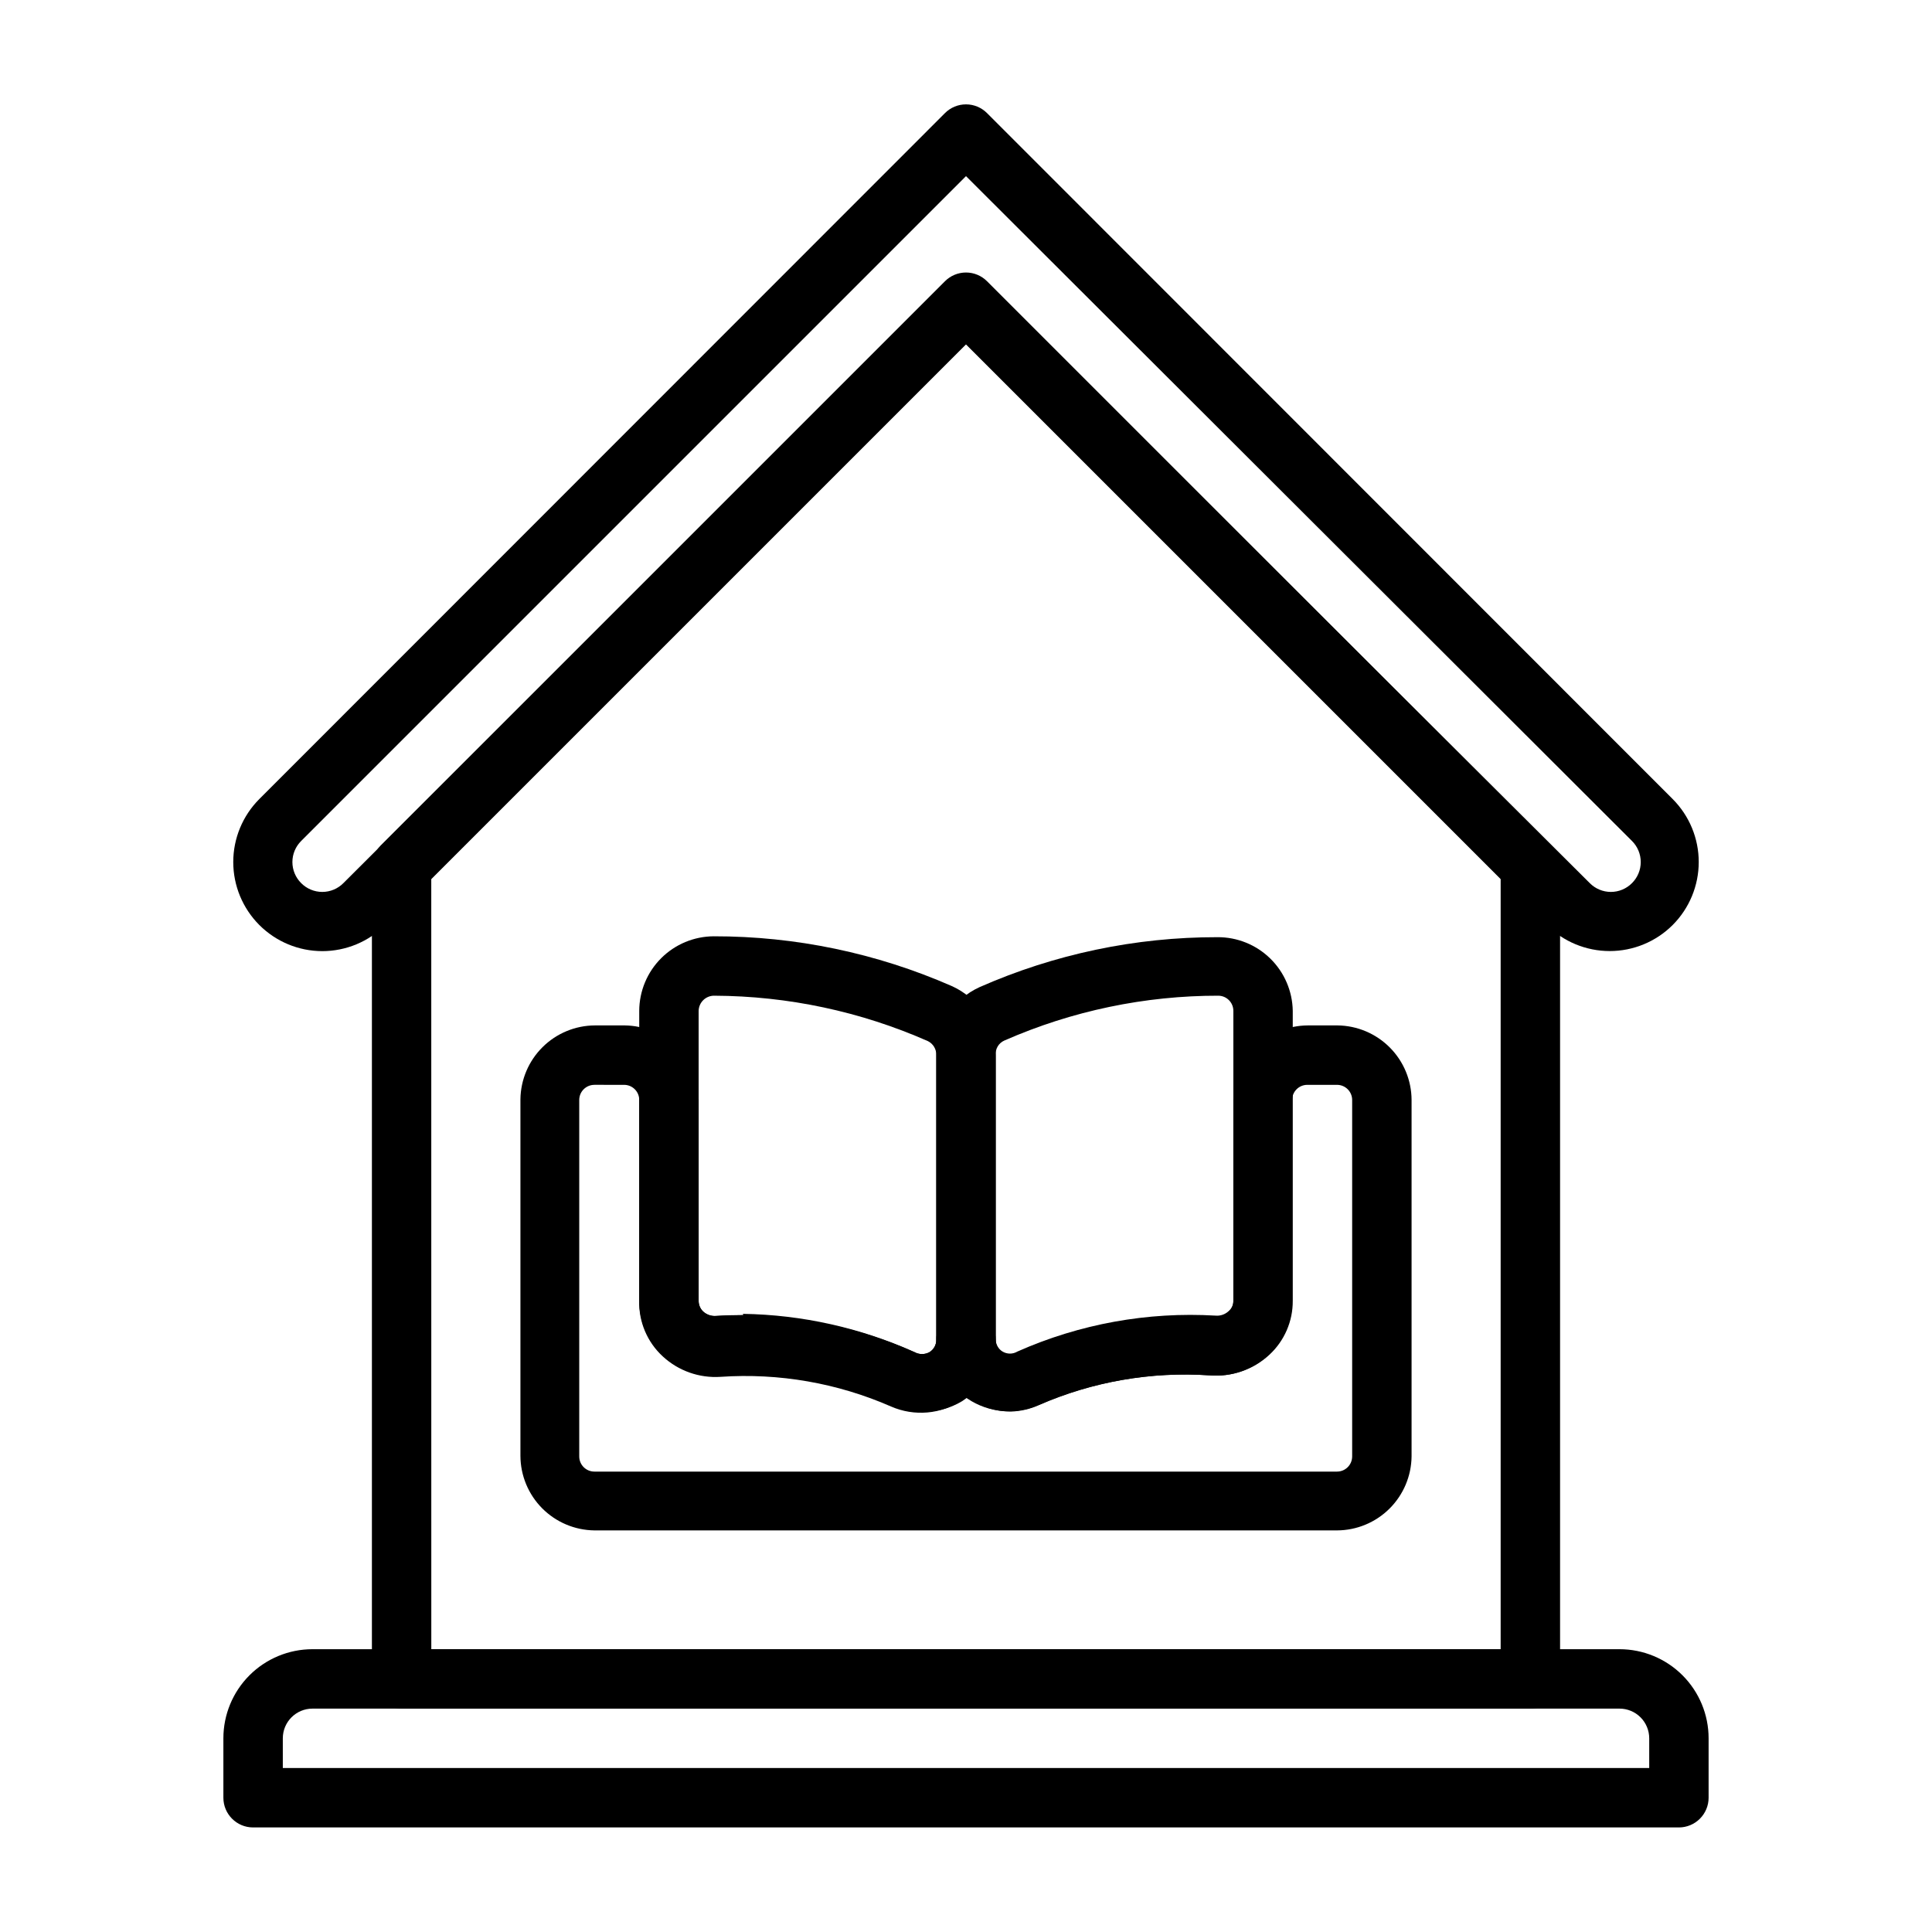
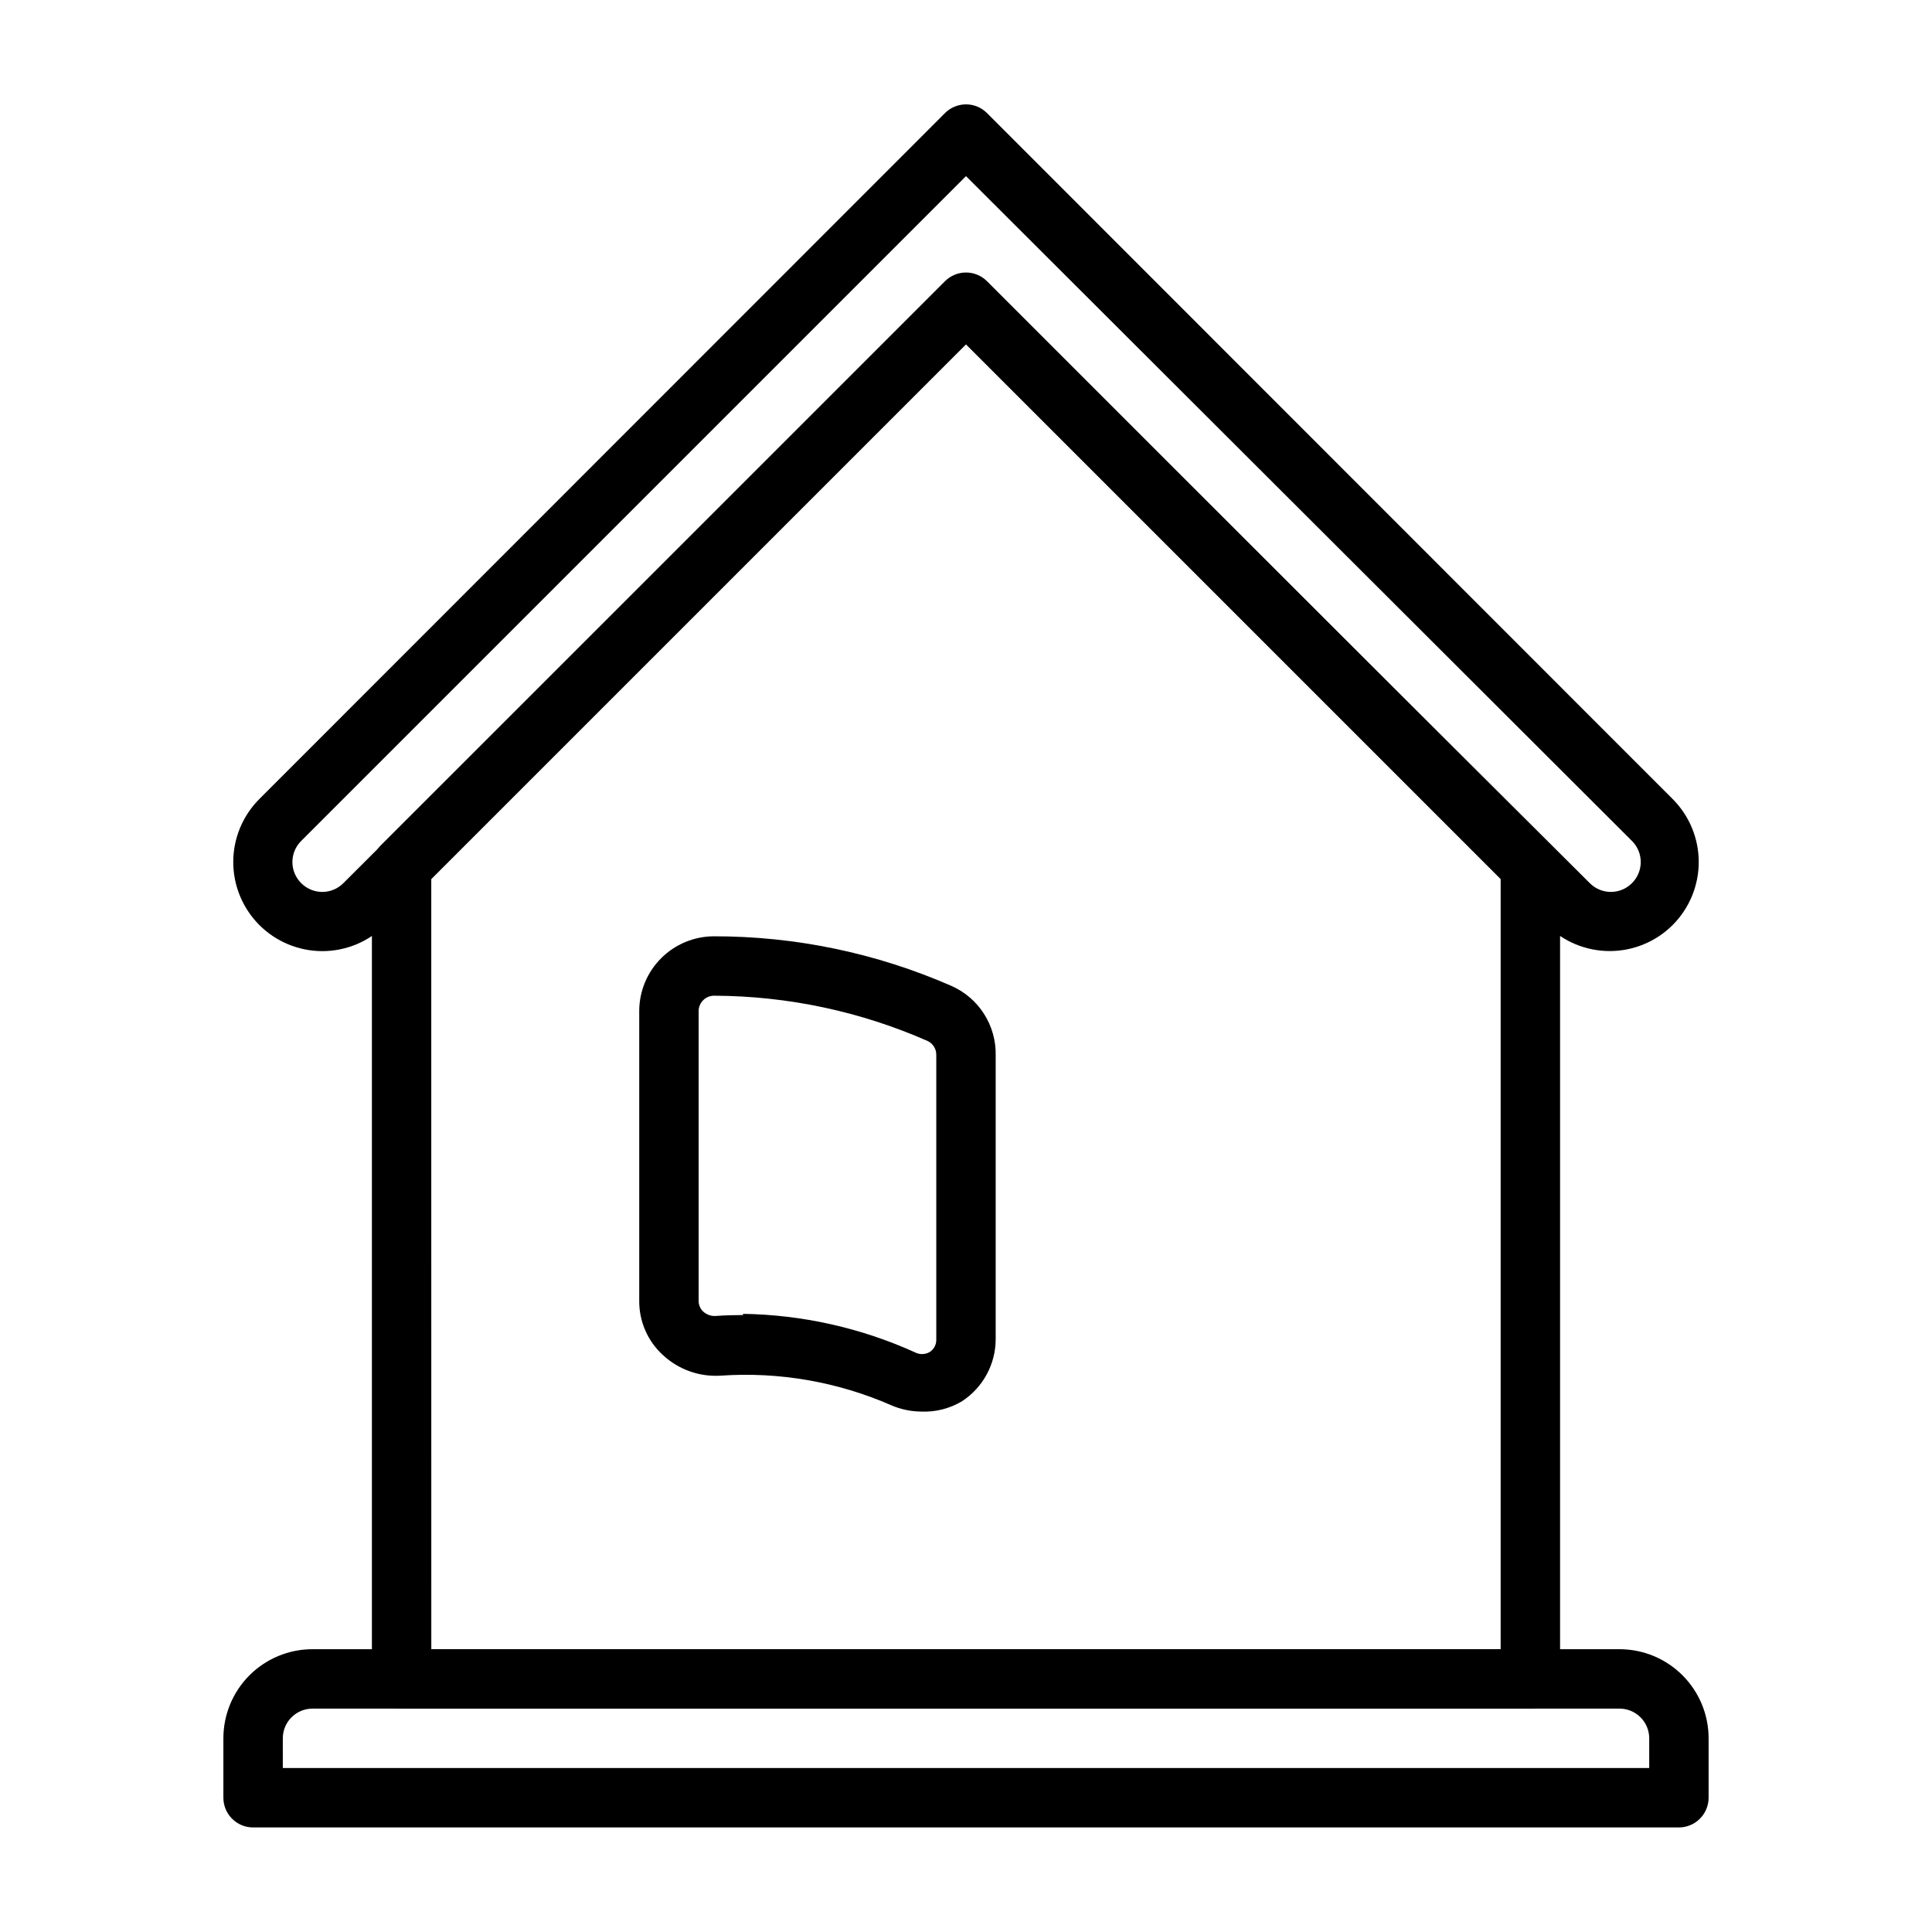
<svg xmlns="http://www.w3.org/2000/svg" fill="#000000" width="800px" height="800px" version="1.1" viewBox="144 144 512 512">
  <g>
    <path d="m588.93 628.29h-377.86c-4.348 0-7.871-3.527-7.871-7.875v-15.742c0-6.266 2.488-12.27 6.914-16.699 4.43-4.43 10.438-6.918 16.699-6.918h346.37c6.262 0 12.27 2.488 16.699 6.918 4.43 4.43 6.918 10.434 6.918 16.699v15.742c0 2.09-0.832 4.09-2.309 5.566-1.477 1.477-3.477 2.309-5.566 2.309zm-369.98-15.746h362.11v-7.871c0-2.09-0.828-4.09-2.305-5.566-1.477-1.477-3.481-2.305-5.566-2.305h-346.37c-4.348 0-7.871 3.523-7.871 7.871z" />
    <path d="m388.11 518.08c-2.711-0.02-5.387-0.582-7.875-1.652-14.207-6.227-29.707-8.926-45.184-7.871-5.648 0.379-11.199-1.586-15.352-5.434-4.051-3.688-6.34-8.926-6.297-14.406v-76.828c0.02-5.234 2.109-10.25 5.809-13.949 3.703-3.703 8.715-5.789 13.949-5.812 21.676-0.023 43.121 4.453 62.977 13.148 3.543 1.562 6.547 4.137 8.633 7.402 2.086 3.262 3.164 7.066 3.098 10.938v75.258c-0.004 6.633-3.348 12.816-8.895 16.453-3.273 1.969-7.051 2.926-10.863 2.754zm-47.23-25.898h-0.004c15.703 0.238 31.188 3.695 45.5 10.156 1.227 0.672 2.711 0.672 3.938 0 1.148-0.703 1.84-1.961 1.809-3.309v-75.414c0.047-1.555-0.812-2.996-2.203-3.699-17.836-7.863-37.105-11.965-56.598-12.043-1.086-0.023-2.137 0.391-2.918 1.141-0.785 0.754-1.234 1.789-1.258 2.875v76.832-0.004c-0.012 1.07 0.414 2.094 1.184 2.836 0.957 0.879 2.246 1.309 3.543 1.18 2.098-0.156 4.461-0.234 7.082-0.234z" />
-     <path d="m411.89 518.08c-3.871 0.008-7.656-1.145-10.863-3.305-5.457-3.574-8.789-9.617-8.898-16.137v-75.023c-0.043-3.797 1.02-7.523 3.062-10.727 2.039-3.199 4.973-5.738 8.434-7.301 19.84-8.742 41.289-13.25 62.977-13.223 5.234-0.043 10.27 1.984 14.016 5.641 3.746 3.66 5.894 8.648 5.977 13.883v76.832-0.004c0.039 5.441-2.219 10.645-6.219 14.328-4.25 3.945-9.965 5.914-15.742 5.434-15.504-1.047-31.027 1.652-45.266 7.871-2.356 1.062-4.894 1.652-7.477 1.73zm55.105-110.21h-0.004c-19.566-0.035-38.922 4.016-56.836 11.887-1.504 0.664-2.422 2.215-2.281 3.856v75.258c-0.027 1.348 0.66 2.606 1.809 3.305 1.215 0.723 2.723 0.723 3.938 0 16.488-7.32 34.496-10.586 52.508-9.523 1.27 0.117 2.527-0.312 3.461-1.18 0.836-0.703 1.297-1.746 1.262-2.836v-76.75c0-2.219-1.797-4.016-4.016-4.016z" />
    <path d="m549.57 596.8h-299.14c-4.348 0-7.871-3.527-7.871-7.875v-215.22c0.027-2.086 0.844-4.082 2.281-5.59l149.57-149.57c1.477-1.488 3.488-2.328 5.59-2.328 2.098 0 4.109 0.84 5.586 2.328l149.57 149.57c1.438 1.508 2.254 3.504 2.281 5.59v215.22c0 2.09-0.828 4.09-2.305 5.566-1.477 1.477-3.477 2.309-5.566 2.309zm-291.27-15.746h283.39v-204.12l-141.7-141.7-141.7 141.7z" />
    <path d="m229.41 396.06c-6.258-0.004-12.258-2.496-16.684-6.922-4.422-4.43-6.91-10.434-6.91-16.691 0-6.258 2.484-12.262 6.906-16.691l181.69-181.77c1.477-1.488 3.488-2.328 5.59-2.328 2.098 0 4.109 0.84 5.586 2.328l181.69 181.77c4.422 4.43 6.906 10.43 6.906 16.688 0 6.258-2.484 12.262-6.906 16.691-4.426 4.422-10.43 6.906-16.688 6.906-6.258 0-12.262-2.484-16.688-6.906l-153.9-153.9-153.9 153.9c-4.426 4.43-10.43 6.922-16.691 6.926zm170.59-205.38-176.18 176.18c-1.492 1.48-2.332 3.492-2.332 5.59 0 2.102 0.84 4.113 2.332 5.59 1.477 1.492 3.488 2.328 5.586 2.328 2.102 0 4.113-0.836 5.59-2.328l159.41-159.09c1.477-1.488 3.488-2.328 5.59-2.328 2.098 0 4.109 0.84 5.586 2.328l159.73 159.09c1.477 1.492 3.488 2.328 5.586 2.328 2.102 0 4.113-0.836 5.59-2.328 1.492-1.477 2.328-3.488 2.328-5.59 0-2.098-0.836-4.109-2.328-5.59z" />
-     <path d="m498.32 549.57h-196.8c-5.207-0.062-10.18-2.168-13.848-5.863-3.668-3.699-5.734-8.688-5.754-13.895v-94.465c0.062-5.207 2.168-10.18 5.867-13.848 3.695-3.668 8.684-5.734 13.891-5.754h7.875c5.203 0.062 10.18 2.168 13.844 5.867 3.668 3.695 5.734 8.684 5.754 13.891v53.215c-0.012 1.07 0.414 2.094 1.184 2.836 0.957 0.879 2.246 1.309 3.543 1.18 18.016-1.039 36.02 2.254 52.504 9.605 1.227 0.672 2.711 0.672 3.938 0 1.148-0.703 1.84-1.961 1.809-3.309 0-4.348 3.527-7.871 7.875-7.871s7.871 3.523 7.871 7.871c-0.027 1.348 0.66 2.606 1.809 3.309 1.215 0.719 2.723 0.719 3.938 0 16.488-7.324 34.496-10.59 52.508-9.527 1.27 0.117 2.527-0.312 3.461-1.18 0.836-0.699 1.297-1.746 1.262-2.832v-53.297c0.02-5.234 2.109-10.246 5.809-13.949 3.703-3.699 8.715-5.789 13.949-5.809h7.871c5.207 0.062 10.18 2.168 13.848 5.867 3.668 3.695 5.734 8.684 5.754 13.891v94.465c-0.062 5.207-2.168 10.18-5.863 13.848-3.699 3.668-8.688 5.734-13.895 5.754zm-196.8-118.08v0.004c-2.219 0-4.016 1.797-4.016 4.012v94.465c0 2.219 1.797 4.016 4.016 4.016h196.8c2.219 0 4.016-1.797 4.016-4.016v-94.465c0-2.215-1.797-4.012-4.016-4.012h-7.871c-2.219 0-4.016 1.797-4.016 4.012v53.215c0.039 5.441-2.219 10.645-6.219 14.328-4.25 3.945-9.965 5.914-15.746 5.434-15.5-1.047-31.023 1.652-45.262 7.871-6.121 2.676-13.18 2.055-18.734-1.652l-0.473-0.316-1.023 0.707c-5.586 3.707-12.668 4.332-18.816 1.656-14.207-6.227-29.707-8.93-45.184-7.875-5.648 0.383-11.199-1.582-15.352-5.43-4.106-3.777-6.371-9.145-6.219-14.723v-53.215c0-2.215-1.797-4.012-4.016-4.012z" />
  </g>
</svg>